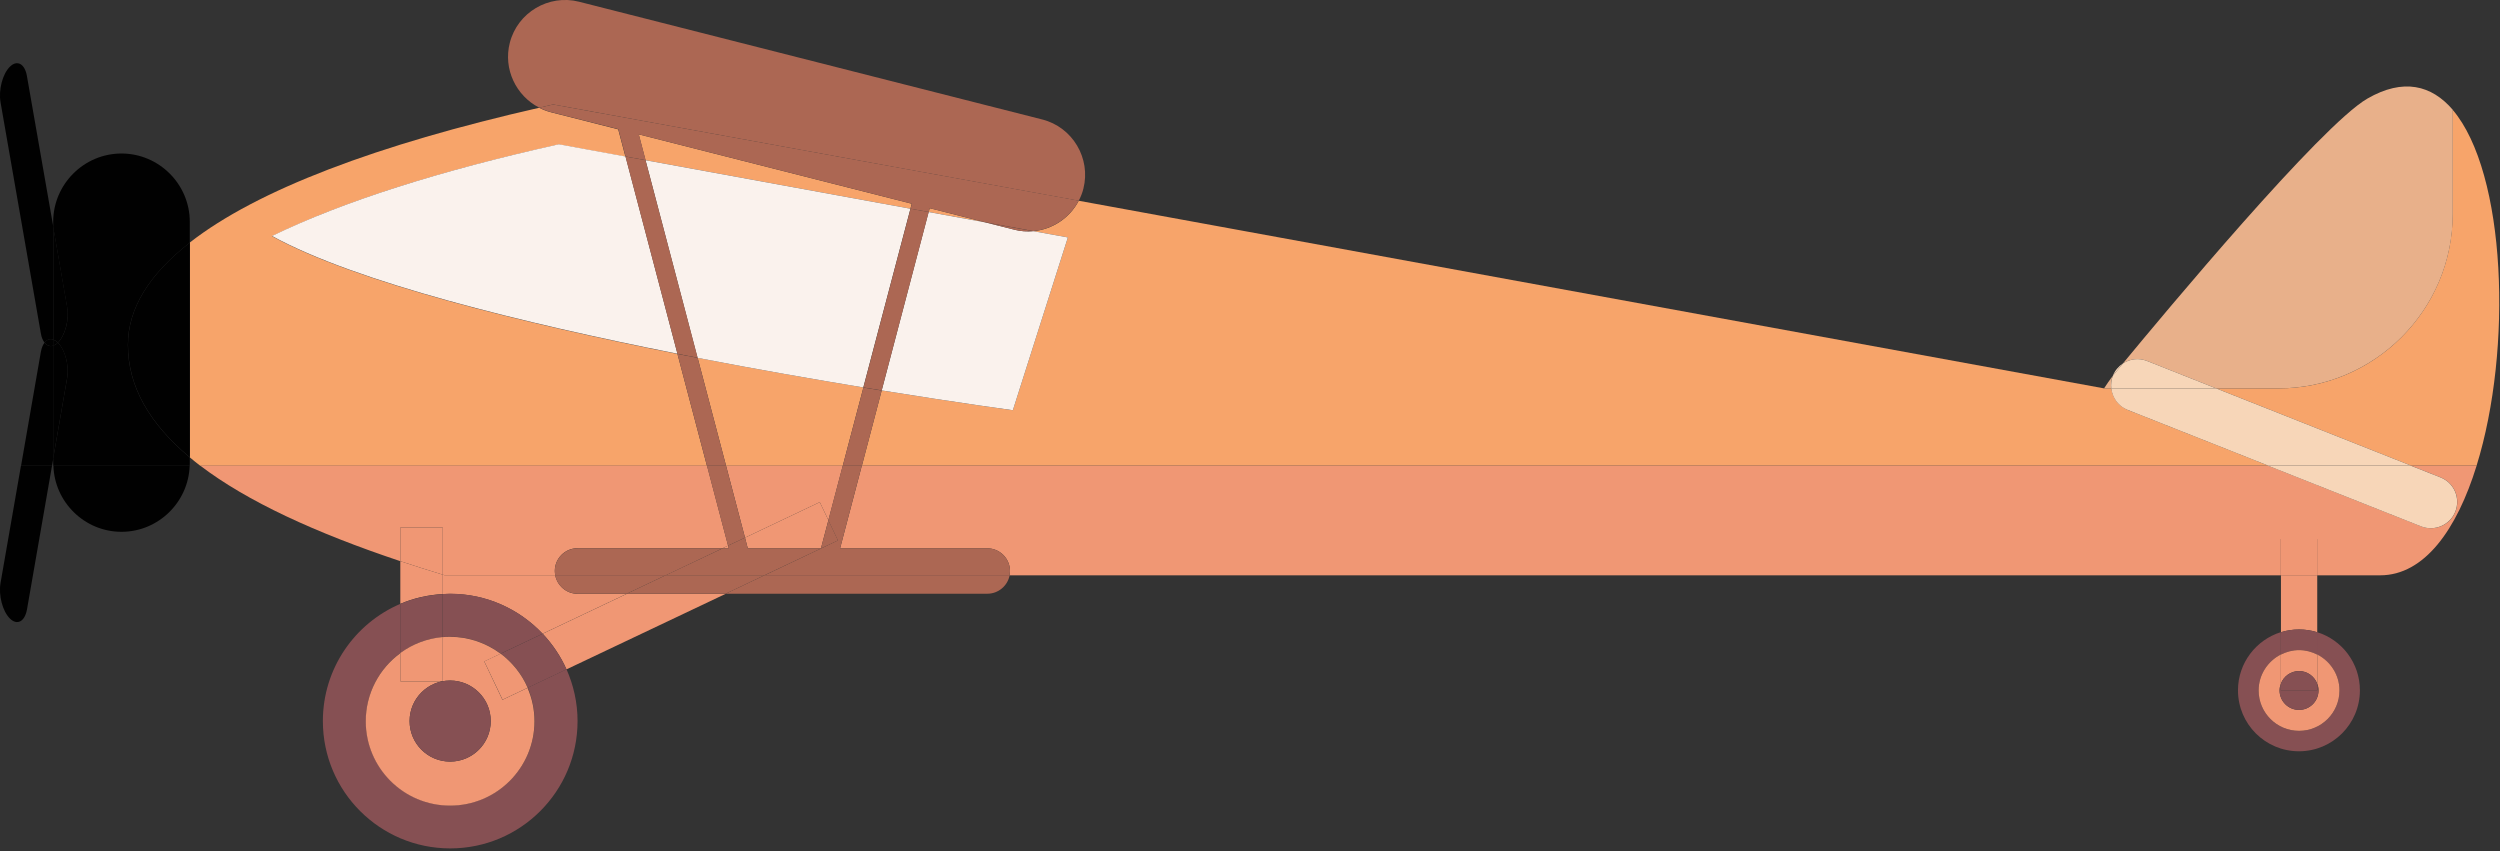
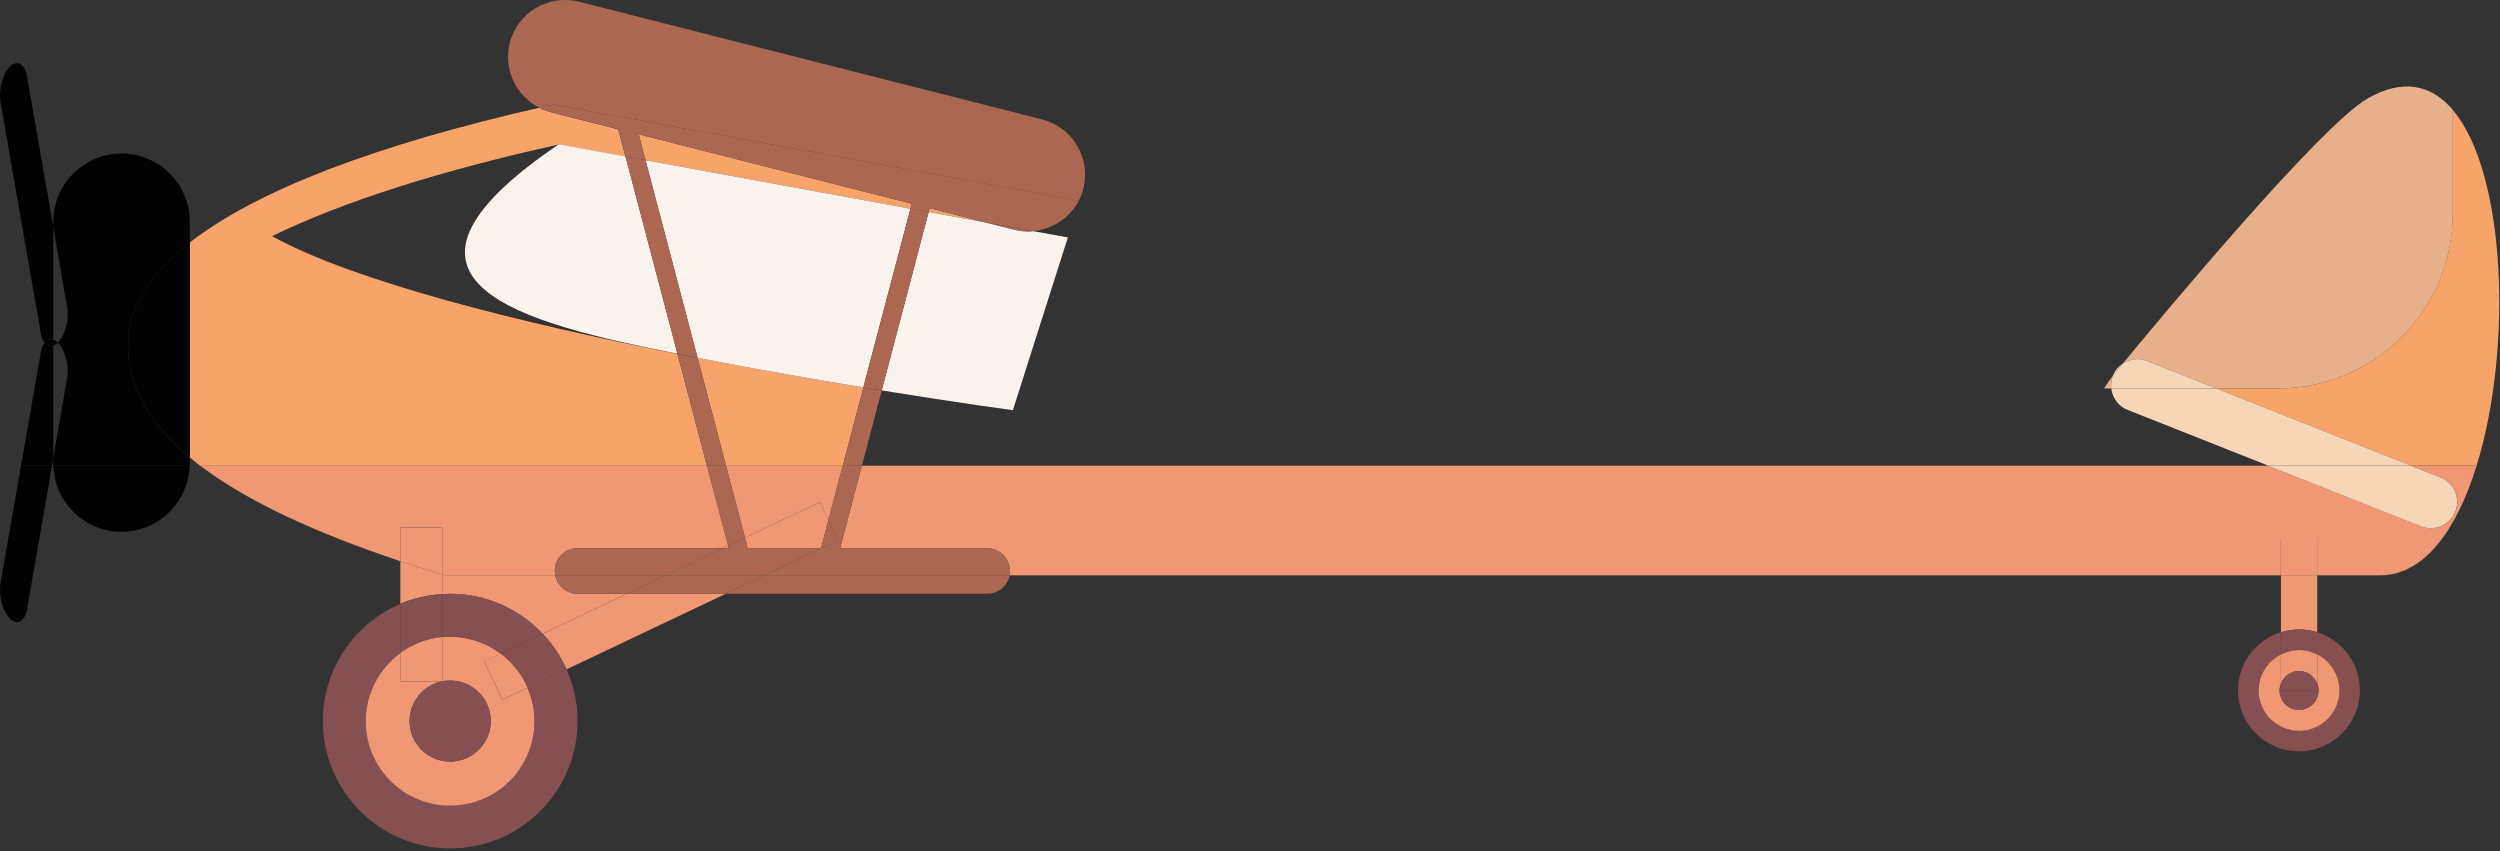
<svg xmlns="http://www.w3.org/2000/svg" width="235" height="80" viewBox="0 0 235 80" fill="none">
  <rect x="0" y="0" width="235" height="80" fill="#333333" stroke="none" />
  <g clip-path="url(#clip0)">
    <path d="M52.19 54.07H41.79C41.73 54.05 41.68 54.04 41.62 54.02V55.85C41.85 55.84 42.08 55.82 42.31 55.82C45.74 55.82 48.82 57.27 51 59.57L58.91 55.82H54.28C53.25 55.81 52.38 55.06 52.19 54.07Z" fill="#F09774" />
    <path d="M41.62 54.02C40.25 53.6 38.92 53.18 37.63 52.75V56.76C38.87 56.23 40.21 55.92 41.62 55.84V54.02Z" fill="#F09774" />
    <path d="M51.01 59.57C51.93 60.55 52.7 61.68 53.25 62.92L68.21 55.82H58.92L51.01 59.57Z" fill="#F09774" />
    <path d="M214.4 59.43C214.94 59.26 215.51 59.17 216.11 59.17C216.7 59.17 217.28 59.26 217.82 59.43V54.07H214.41V59.43H214.4Z" fill="#F09774" />
-     <path d="M97.13 21.73L100.38 22.32L95.21 38.56C95.21 38.56 90.24 37.89 82.88 36.7L81.02 43.77H213.22L200 38.53C199.13 38.18 198.57 37.38 198.47 36.51H197.79L101.4 18.87C100.56 20.49 98.93 21.57 97.13 21.73Z" fill="#F7A46A" />
    <path d="M214.17 36.51H208.32L226.64 43.77H232.8C236.2 32.81 235.59 16.24 230.55 10.32V20.12C230.55 29.14 223.18 36.51 214.17 36.51Z" fill="#F7A46A" />
    <path d="M65.58 33.64L68.25 43.78H79.22L81.16 36.42C76.56 35.66 71.19 34.73 65.58 33.64Z" fill="#F7A46A" />
    <path d="M87.39 19.57L87.3 19.93L92.65 20.91L87.39 19.57Z" fill="#F7A46A" />
    <path d="M85.7 19.15L60.04 12.63L60.68 15.06L85.58 19.62L85.7 19.15Z" fill="#F7A46A" />
    <path d="M18.82 43.78H66.45L63.68 33.27C49.16 30.39 33.43 26.53 25.57 22.2C32.26 18.94 41.37 16.05 52.53 13.58L58.79 14.73L58.11 12.16L51.78 10.55C51.39 10.45 51.03 10.31 50.68 10.13C35.44 13.6 24.16 17.86 17.84 22.8V42.99C18.16 43.26 18.48 43.52 18.82 43.78Z" fill="#F7A46A" />
    <path d="M229.42 44.88C230.69 45.38 231.31 46.83 230.81 48.09C230.31 49.36 228.86 49.98 227.6 49.48L213.22 43.78H81.01L78.97 51.54H92.8C93.98 51.54 94.94 52.5 94.94 53.68C94.94 53.82 94.92 53.95 94.9 54.08H122.22H187.41H214.4V50.67H217.81V54.08H223.73C227.9 54.08 230.95 49.77 232.8 43.78H226.64L229.42 44.88Z" fill="#F09774" />
    <path d="M41.62 49.59V54.02C41.68 54.04 41.73 54.05 41.79 54.07H52.19C52.17 53.94 52.15 53.81 52.15 53.67C52.15 52.49 53.11 51.53 54.29 51.53H67.93L68.44 51.29L66.46 43.77H18.82C23.23 47.13 29.64 50.08 37.63 52.75V49.59H41.62Z" fill="#F09774" />
    <path d="M70.03 50.54L77.06 47.2L77.87 48.9L79.22 43.78H68.25L70.03 50.54Z" fill="#F09774" />
    <path d="M41.62 49.59H37.63V52.75C38.92 53.18 40.25 53.6 41.62 54.02V49.59Z" fill="#F09774" />
    <path d="M70.03 50.54L70.29 51.54H77.17L77.87 48.9L77.06 47.2L70.03 50.54Z" fill="#F09774" />
    <path d="M68.43 51.29L67.93 51.54H68.5L68.43 51.29Z" fill="#F09774" />
    <path d="M217.81 50.66H214.4V54.07H217.81V50.66Z" fill="#F09774" />
    <path d="M198.46 36.51C198.41 36.12 198.45 35.71 198.61 35.32C198.3 35.73 198.03 36.12 197.78 36.51H198.46Z" fill="#E8B08A" />
    <path d="M222.53 9.27C218.13 11.82 203.42 29.48 199.55 34.17C200.2 33.74 201.04 33.62 201.82 33.93L208.32 36.51H214.17C223.18 36.51 230.56 29.14 230.56 20.12V10.32C228.57 8 225.91 7.32 222.53 9.27Z" fill="#E8B08A" />
    <path d="M81.15 36.42L85.58 19.62L60.68 15.06L65.57 33.64C71.19 34.73 76.56 35.66 81.15 36.42Z" fill="#FAF2ED" />
    <path d="M95.21 38.56L100.38 22.32L97.13 21.73C96.54 21.78 95.94 21.75 95.34 21.59L92.64 20.91L87.29 19.93L82.88 36.7C90.24 37.89 95.21 38.56 95.21 38.56Z" fill="#FAF2ED" />
-     <path d="M52.53 13.56C41.37 16.04 32.26 18.93 25.57 22.18C33.43 26.51 49.16 30.37 63.68 33.25L58.8 14.71L52.53 13.56Z" fill="#FAF2ED" />
+     <path d="M52.53 13.56C33.43 26.51 49.16 30.37 63.68 33.25L58.8 14.71L52.53 13.56Z" fill="#FAF2ED" />
    <path d="M101.4 18.87C101.59 18.51 101.74 18.13 101.84 17.73C102.56 14.88 100.82 11.95 97.97 11.23L54.42 0.16C51.57 -0.56 48.64 1.18 47.92 4.03C47.29 6.49 48.51 9.01 50.69 10.12C51.12 10.02 51.55 9.92 52 9.82L101.4 18.87Z" fill="#AC6753" />
    <path d="M68.21 55.81H92.81C93.85 55.81 94.72 55.06 94.91 54.07H71.87L68.21 55.81Z" fill="#AC6753" />
    <path d="M54.29 55.81H58.92L62.58 54.07H52.19C52.38 55.06 53.25 55.81 54.29 55.81Z" fill="#AC6753" />
    <path d="M62.58 54.07L58.91 55.81H68.21L71.87 54.07H62.58Z" fill="#AC6753" />
    <path d="M79.22 43.78H81.02L82.88 36.71C82.32 36.62 81.75 36.53 81.16 36.43L79.22 43.78Z" fill="#AC6753" />
    <path d="M58.12 12.14L58.8 14.71L60.69 15.06L60.05 12.63L85.71 19.15L85.59 19.62L87.3 19.93L87.39 19.57L92.65 20.9L97.13 21.72C98.93 21.56 100.56 20.48 101.4 18.86L52 9.82C51.56 9.92 51.13 10.02 50.69 10.12C51.03 10.29 51.4 10.44 51.79 10.54L58.12 12.14Z" fill="#AC6753" />
    <path d="M65.58 33.64C64.95 33.52 64.32 33.39 63.68 33.27L66.45 43.78H68.25L65.58 33.64Z" fill="#AC6753" />
    <path d="M54.29 51.54C53.11 51.54 52.15 52.5 52.15 53.68C52.15 53.82 52.17 53.95 52.19 54.08H62.58L67.93 51.54H54.29Z" fill="#AC6753" />
    <path d="M92.8 51.54H78.97L81.01 43.78H79.21L77.86 48.9L78.76 50.8L71.86 54.08H94.9C94.92 53.95 94.94 53.82 94.94 53.68C94.94 52.5 93.98 51.54 92.8 51.54Z" fill="#AC6753" />
    <path d="M70.03 50.54L68.25 43.78H66.45L68.43 51.29L70.03 50.54Z" fill="#AC6753" />
    <path d="M70.29 51.54L70.03 50.54L68.43 51.29L68.5 51.54H67.93L62.58 54.07H71.87L78.77 50.8L77.87 48.9L77.17 51.54H70.29Z" fill="#AC6753" />
    <path d="M82.88 36.7L87.3 19.93L85.59 19.62L81.16 36.42C81.74 36.52 82.32 36.61 82.88 36.7Z" fill="#AC6753" />
    <path d="M97.13 21.73L92.65 20.91L95.35 21.59C95.94 21.75 96.55 21.78 97.13 21.73Z" fill="#AC6753" />
    <path d="M60.68 15.06L58.79 14.71L63.68 33.26C64.31 33.39 64.95 33.51 65.58 33.63L60.68 15.06Z" fill="#AC6753" />
    <path d="M199.55 34.17C199.14 34.44 198.8 34.83 198.61 35.32C198.61 35.32 198.95 34.9 199.55 34.17Z" fill="#F7D6B8" />
    <path d="M208.32 36.51H198.46C198.56 37.39 199.12 38.19 199.99 38.53L213.21 43.77H226.64L208.32 36.51Z" fill="#F7D6B8" />
    <path d="M230.8 48.09C231.3 46.82 230.68 45.38 229.41 44.88L226.63 43.78H213.2L227.58 49.48C228.86 49.98 230.3 49.35 230.8 48.09Z" fill="#F7D6B8" />
    <path d="M201.82 33.93C201.04 33.62 200.2 33.74 199.55 34.17C198.95 34.9 198.61 35.32 198.61 35.32C198.46 35.71 198.42 36.12 198.46 36.51H208.32L201.82 33.93Z" fill="#F7D6B8" />
    <path d="M42.32 55.81C42.09 55.81 41.86 55.83 41.63 55.84V59.88C41.86 59.86 42.09 59.85 42.32 59.85C44.1 59.85 45.74 60.45 47.07 61.44L51.01 59.57C48.83 57.26 45.74 55.81 42.32 55.81Z" fill="#865053" />
    <path d="M50.25 67.78C50.25 72.16 46.7 75.71 42.32 75.71C37.94 75.71 34.39 72.16 34.39 67.78C34.39 65.15 35.67 62.83 37.64 61.38V56.76C33.36 58.58 30.35 62.83 30.35 67.78C30.35 74.39 35.71 79.75 42.32 79.75C48.93 79.75 54.29 74.39 54.29 67.78C54.29 66.05 53.91 64.4 53.25 62.91L49.61 64.64C50.02 65.61 50.25 66.67 50.25 67.78Z" fill="#865053" />
    <path d="M41.62 59.89V55.85C40.21 55.93 38.87 56.24 37.63 56.77V61.39C38.78 60.55 40.14 60.01 41.62 59.89Z" fill="#865053" />
    <path d="M47.07 61.44C48.17 62.27 49.06 63.37 49.61 64.65L53.25 62.92C52.7 61.68 51.93 60.55 51.01 59.57L47.07 61.44Z" fill="#865053" />
    <path d="M41.62 59.89V64.04H37.63V61.4C35.66 62.84 34.38 65.17 34.38 67.8C34.38 72.18 37.93 75.73 42.31 75.73C46.69 75.73 50.24 72.18 50.24 67.8C50.24 66.69 50.01 65.63 49.59 64.66L47.23 65.78L45.52 62.18L47.06 61.45C45.73 60.46 44.09 59.86 42.31 59.86C42.08 59.85 41.85 59.87 41.62 59.89ZM46.13 67.78C46.13 69.89 44.42 71.59 42.31 71.59C40.2 71.59 38.5 69.88 38.5 67.78C38.5 65.67 40.21 63.97 42.31 63.97C44.42 63.97 46.13 65.68 46.13 67.78Z" fill="#F09774" />
    <path d="M41.62 64.03V59.88C40.13 60.01 38.77 60.55 37.63 61.38V64.02H41.62V64.03Z" fill="#F09774" />
    <path d="M47.24 65.77L49.6 64.65C49.05 63.37 48.16 62.27 47.06 61.44L45.52 62.17L47.24 65.77Z" fill="#F09774" />
    <path d="M38.5 67.78C38.5 69.89 40.21 71.59 42.31 71.59C44.42 71.59 46.13 69.88 46.13 67.78C46.13 65.67 44.42 63.97 42.31 63.97C40.21 63.97 38.5 65.68 38.5 67.78Z" fill="#865053" />
    <path d="M219.91 64.9C219.91 67 218.21 68.7 216.11 68.7C214.01 68.7 212.31 67 212.31 64.9C212.31 63.42 213.17 62.15 214.4 61.52V59.42C212.07 60.15 210.37 62.32 210.37 64.89C210.37 68.06 212.94 70.62 216.1 70.62C219.27 70.62 221.83 68.05 221.83 64.89C221.83 62.32 220.14 60.14 217.8 59.42V61.52C219.05 62.15 219.91 63.42 219.91 64.9Z" fill="#865053" />
    <path d="M214.4 59.43V61.53C214.92 61.27 215.49 61.11 216.11 61.11C216.73 61.11 217.3 61.27 217.82 61.53V59.43C217.28 59.26 216.71 59.17 216.11 59.17C215.51 59.17 214.94 59.26 214.4 59.43Z" fill="#865053" />
    <path d="M212.31 64.9C212.31 67 214.01 68.7 216.11 68.7C218.21 68.7 219.91 67 219.91 64.9C219.91 63.42 219.05 62.15 217.82 61.52V64.26C217.9 64.46 217.94 64.67 217.94 64.9C217.94 65.91 217.12 66.73 216.11 66.73C215.1 66.73 214.28 65.91 214.28 64.9C214.28 64.67 214.33 64.46 214.4 64.26V61.52C213.17 62.15 212.31 63.42 212.31 64.9Z" fill="#F09774" />
    <path d="M216.11 63.08C216.89 63.08 217.55 63.57 217.82 64.27V61.53C217.31 61.27 216.73 61.11 216.11 61.11C215.49 61.11 214.92 61.27 214.4 61.53V64.27C214.66 63.57 215.33 63.08 216.11 63.08Z" fill="#F09774" />
    <path d="M214.4 64.9V64.26C214.33 64.46 214.28 64.67 214.28 64.9C214.28 65.91 215.1 66.73 216.11 66.73C217.12 66.73 217.94 65.91 217.94 64.9C217.94 64.67 217.89 64.46 217.82 64.26V64.9H214.4Z" fill="#865053" />
    <path d="M216.11 63.08C215.33 63.08 214.66 63.58 214.4 64.27V64.91H217.81V64.27C217.55 63.57 216.89 63.08 216.11 63.08Z" fill="#865053" />
    <path d="M5.44 32.21C6.12 32.89 6.52 34.39 6.31 35.54L5 43.09V43.58C5 43.65 5.01 43.71 5.01 43.78H17.83C17.83 43.71 17.84 43.65 17.84 43.58V43C14.08 39.86 12.02 36.36 12.02 32.42C12.02 28.99 14.03 25.78 17.84 22.81V20.85C17.84 17.32 14.95 14.43 11.42 14.43C7.89 14.43 5 17.32 5 20.85V21.34L6.31 28.89C6.52 30.03 6.13 31.53 5.44 32.21Z" fill="#010101" />
    <path d="M11.42 49.99C14.88 49.99 17.72 47.21 17.83 43.77H5.02C5.12 47.21 7.96 49.99 11.42 49.99Z" fill="#010101" />
    <path d="M12.03 32.41C12.03 36.35 14.08 39.85 17.85 42.99V22.8C14.04 25.77 12.03 28.98 12.03 32.41Z" fill="#010101" />
    <path d="M5.01 31.92V21.32L2.53 7.14C2.33 5.99 1.61 5.6 0.93 6.27C0.24 6.95 -0.15 8.45 0.05 9.61L3.84 31.34C3.9 31.72 4.03 32 4.19 32.21C4.41 31.92 4.7 31.82 5.01 31.92Z" fill="#010101" />
-     <path d="M5.44 32.21C6.12 31.53 6.52 30.03 6.32 28.88L5.01 21.33V31.93C5.15 31.97 5.3 32.06 5.44 32.21Z" fill="#010101" />
    <path d="M5.01 43.09V32.49C4.7 32.6 4.41 32.49 4.19 32.21C4.03 32.41 3.91 32.7 3.84 33.08L1.98 43.78H4.89L5.01 43.09Z" fill="#010101" />
    <path d="M0.93 58.14C1.61 58.82 2.34 58.43 2.54 57.27L4.89 43.78H1.97L0.05 54.8C-0.15 55.96 0.24 57.46 0.93 58.14Z" fill="#010101" />
-     <path d="M5.44 32.21C5.29 32.36 5.15 32.44 5 32.49V43.09L6.31 35.54C6.52 34.38 6.13 32.88 5.44 32.21Z" fill="#010101" />
    <path d="M5.01 32.49V31.92C4.7 31.81 4.41 31.92 4.19 32.2C4.41 32.49 4.7 32.59 5.01 32.49Z" fill="#010101" />
    <path d="M5.44 32.21C5.29 32.06 5.15 31.98 5 31.93V32.5C5.15 32.44 5.3 32.35 5.44 32.21Z" fill="#010101" />
  </g>
  <defs>
    <clipPath id="clip0">
      <rect width="234.93" height="79.75" fill="white" />
    </clipPath>
  </defs>
</svg>